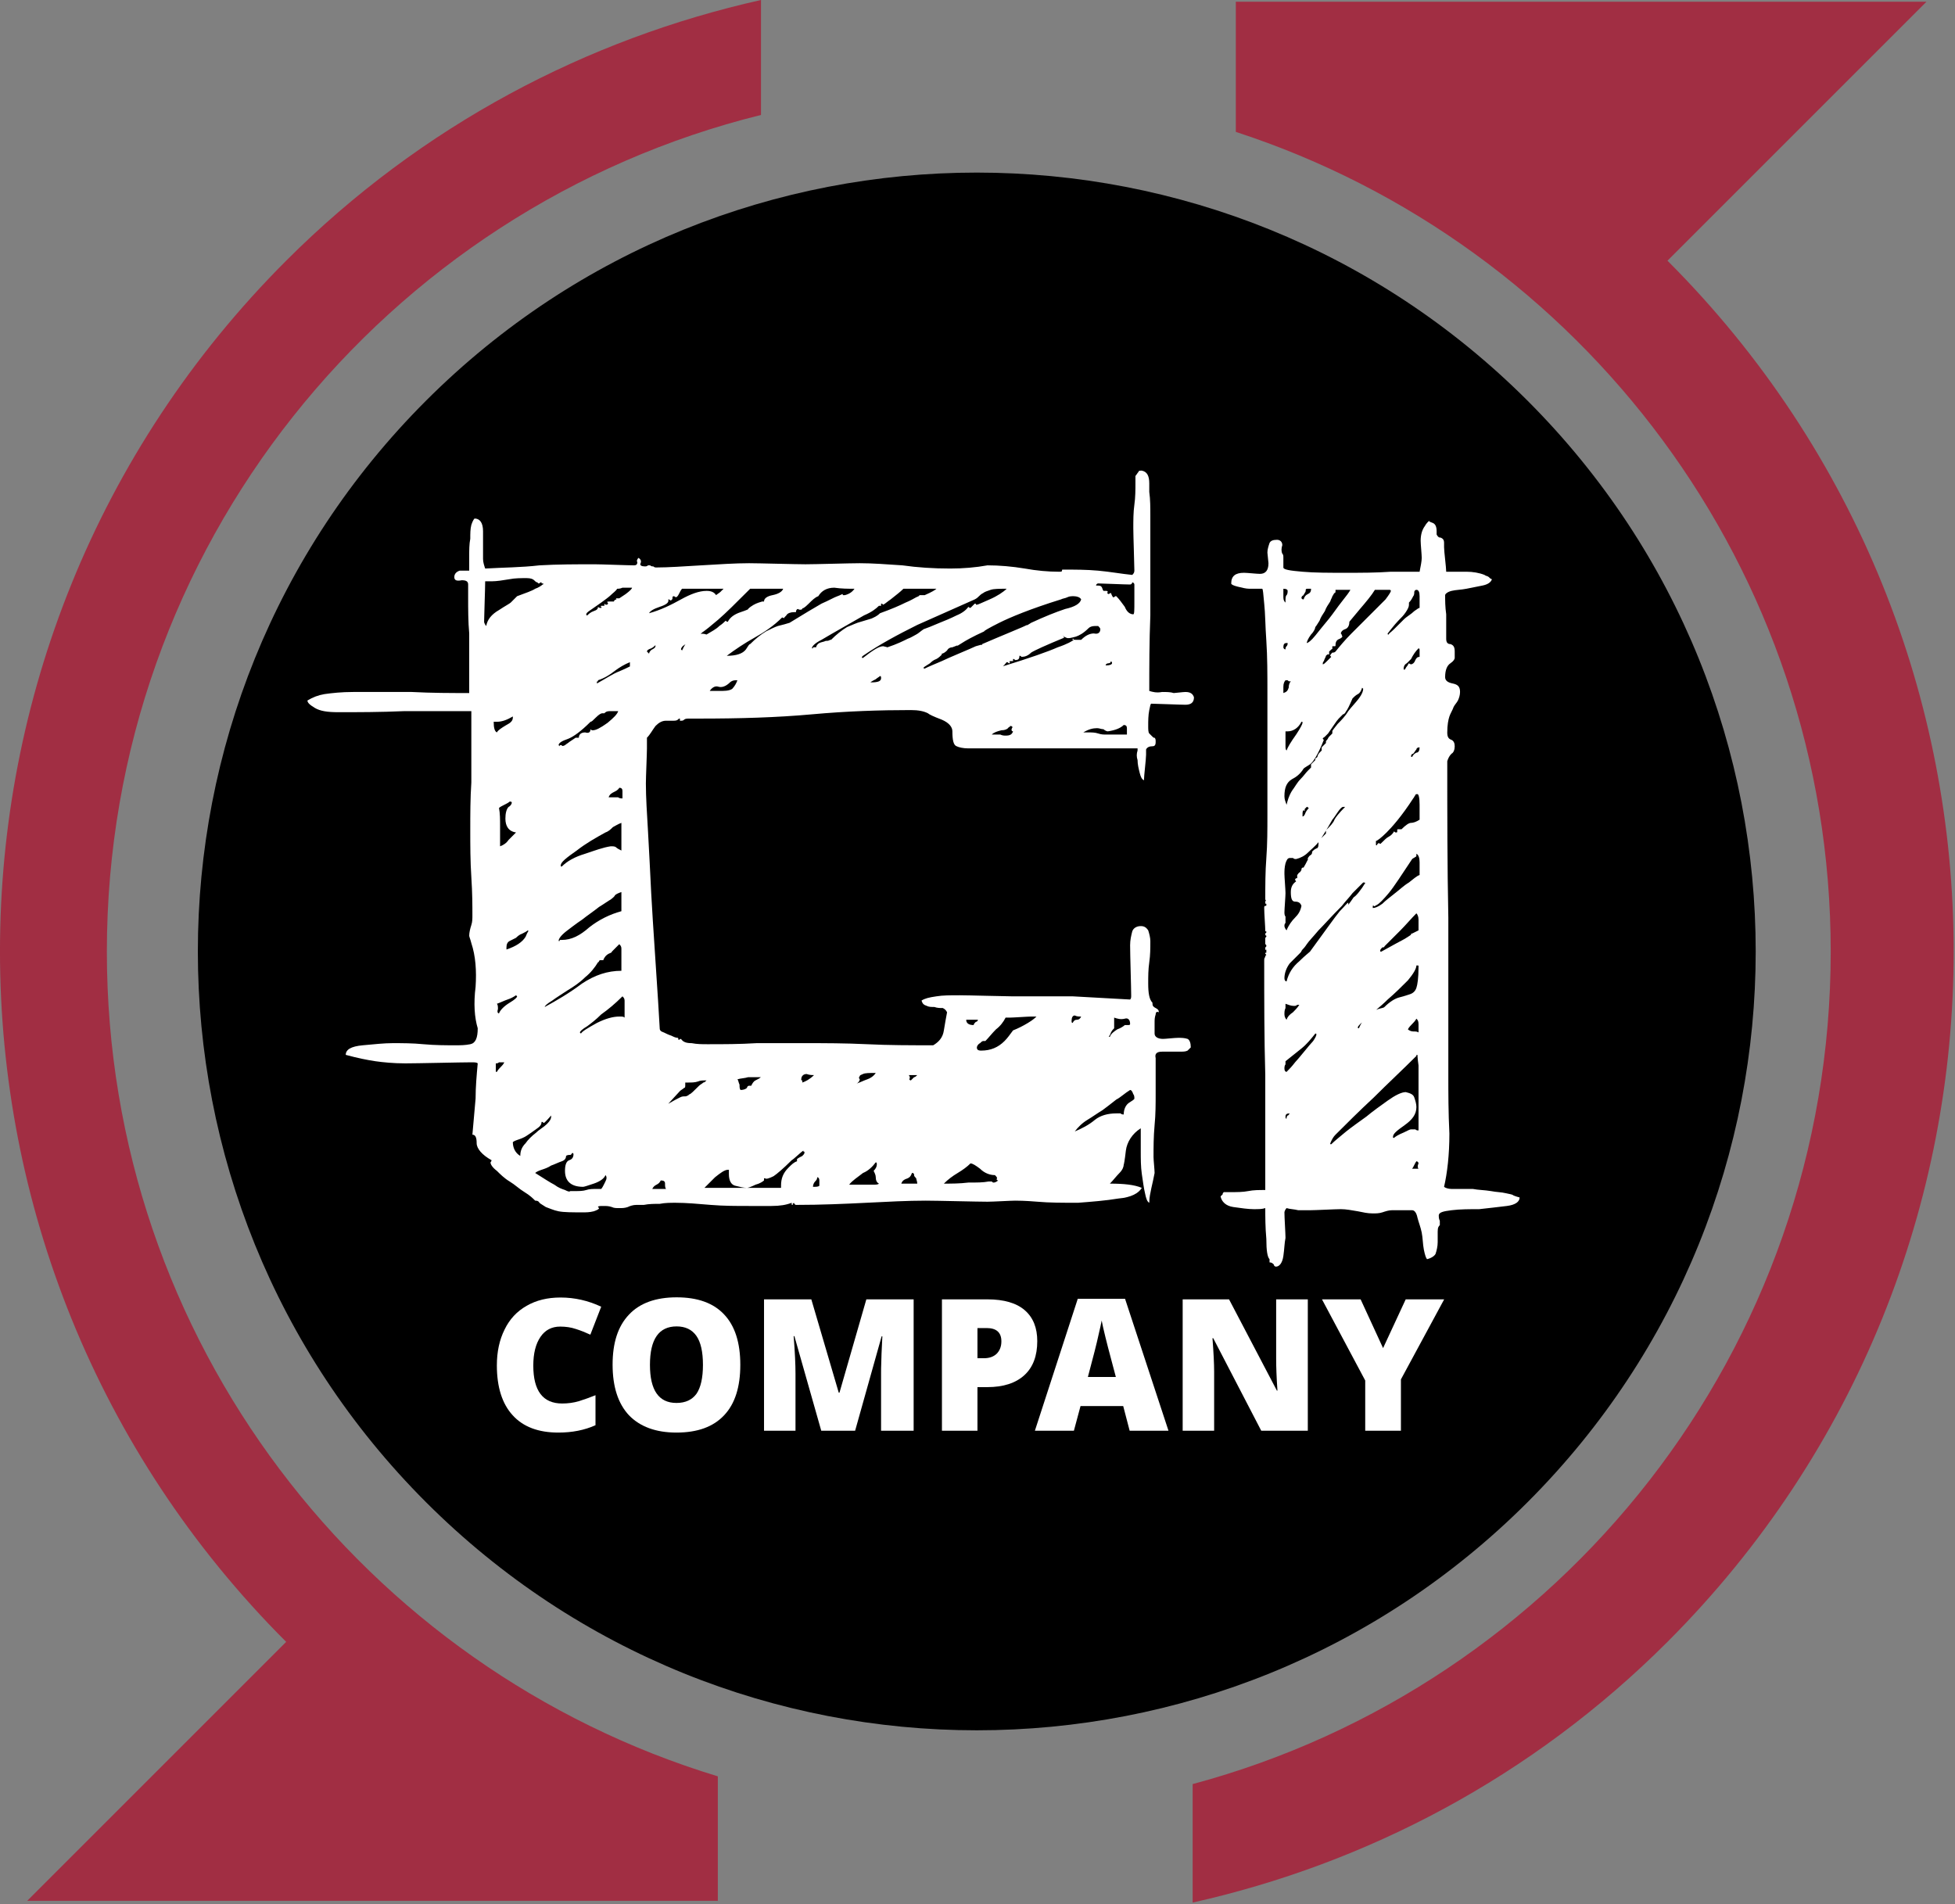
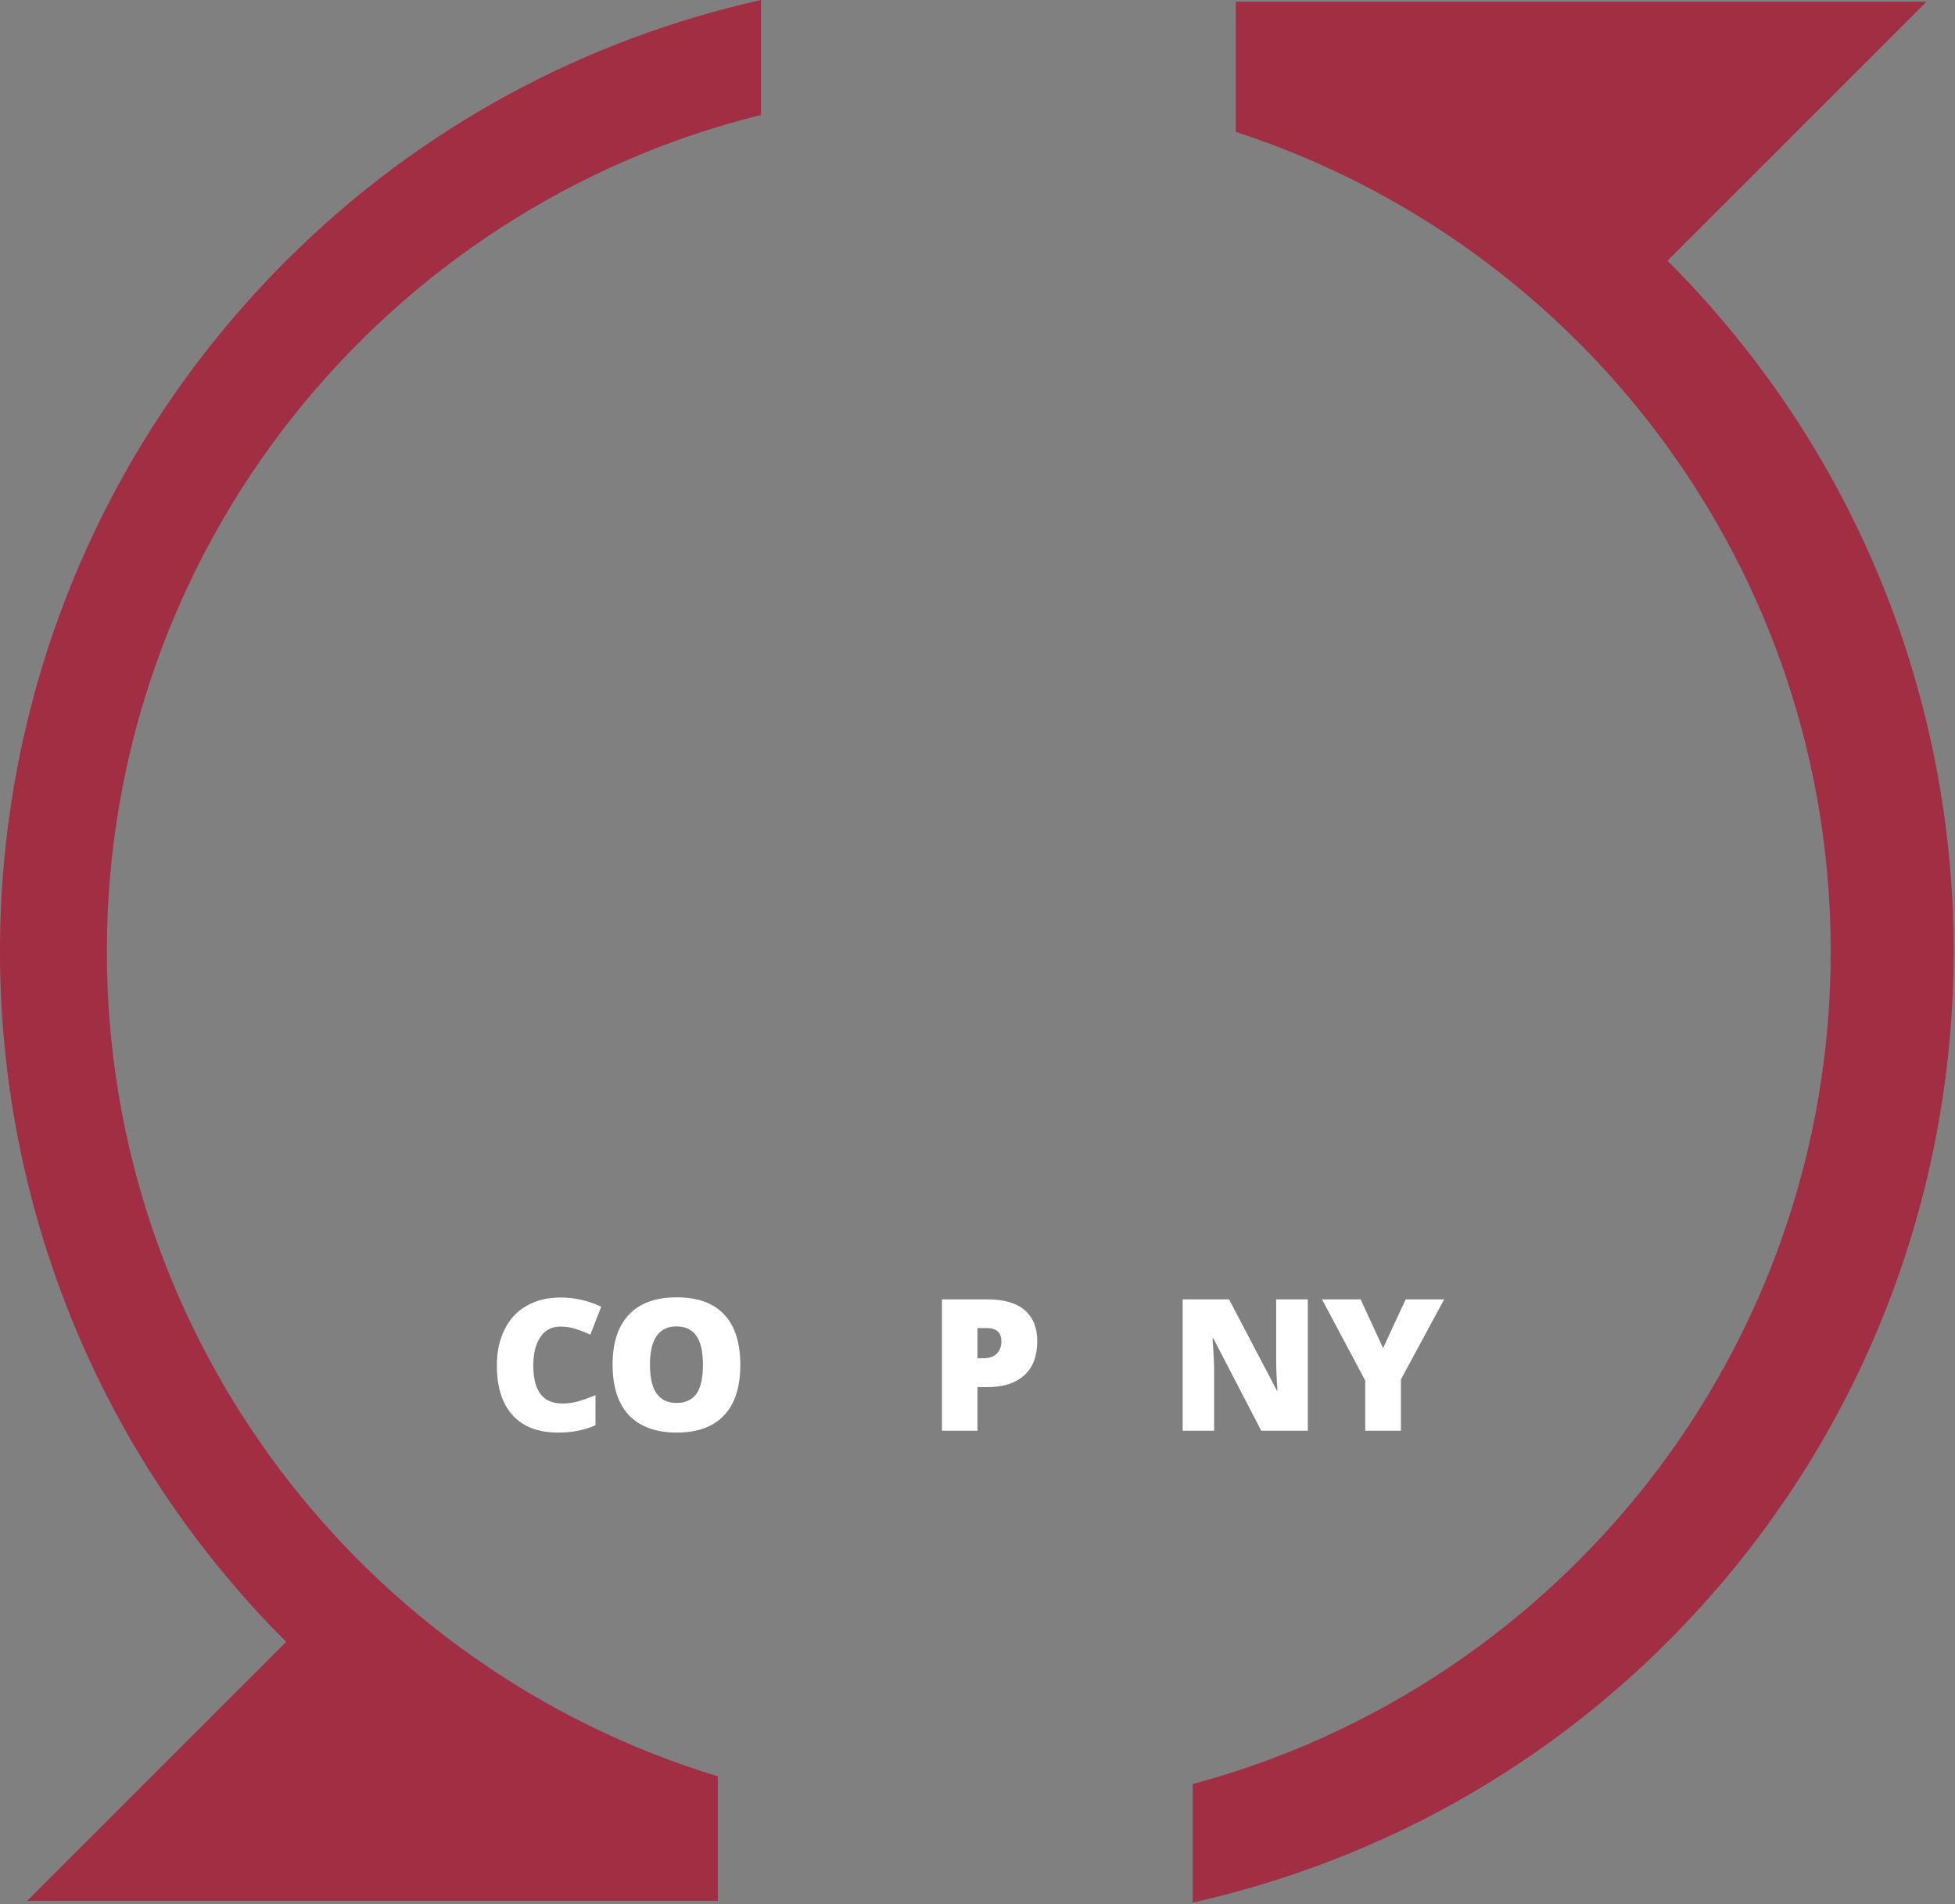
<svg xmlns="http://www.w3.org/2000/svg" width="100%" height="100%" viewBox="0 0 1353 1318" xml:space="preserve" style="fill-rule:evenodd;clip-rule:evenodd;stroke-linejoin:round;stroke-miterlimit:2;">
  <rect x="0" y="0" width="1353" height="1318" fill="#808080" stroke="none" />
  <g transform="matrix(1,0,0,1,-3092.12,-662.253)">
    <g transform="matrix(-1.805,-1.805,-1.805,1.805,4760.78,1381.89)">
-       <path d="M291.902,46.866C175.27,46.866 80.721,141.415 80.721,258.047C80.721,374.68 175.27,469.228 291.902,469.228C408.534,469.228 503.083,374.68 503.083,258.047C503.083,141.415 408.534,46.866 291.902,46.866" style="fill-rule:nonzero;" />
-     </g>
+       </g>
    <g transform="matrix(2.597,0,0,2.597,3004.32,648.359)">
      <path d="M363.14,40.503C455.164,70.459 521.673,156.943 521.673,258.961C521.673,365.183 449.57,454.564 351.637,480.831L351.637,512.409C397.88,502.056 442.052,479.05 478.172,442.93C579.86,341.242 579.86,176.516 478.172,74.828L547.191,5.809L363.14,5.809L363.14,40.503ZM236.605,35.986L236.605,5.349C190.362,15.701 146.19,38.708 110.07,74.828C8.382,176.516 8.382,341.242 110.07,442.93L41.051,511.949L225.102,511.949L225.102,478.767C130.865,450.132 62.285,362.556 62.285,258.961C62.285,151.196 136.498,60.764 236.605,35.986Z" style="fill:rgb(161,46,67);fill-rule:nonzero;" />
    </g>
    <g transform="matrix(2.403,0,0,2.403,3074.85,679.535)">
      <g transform="matrix(306.511,0,0,306.511,130.06,338.937)">
-         <path d="M0.672,-0.687C0.677,-0.686 0.679,-0.682 0.679,-0.675L0.679,-0.667C0.68,-0.66 0.68,-0.652 0.68,-0.645L0.68,-0.551C0.679,-0.526 0.679,-0.502 0.679,-0.48C0.682,-0.479 0.686,-0.478 0.691,-0.479C0.695,-0.479 0.699,-0.479 0.702,-0.478C0.703,-0.478 0.711,-0.479 0.713,-0.479C0.718,-0.479 0.72,-0.477 0.721,-0.474C0.721,-0.469 0.718,-0.467 0.713,-0.467C0.708,-0.467 0.685,-0.468 0.681,-0.468C0.68,-0.468 0.68,-0.466 0.679,-0.462C0.678,-0.457 0.678,-0.452 0.678,-0.447C0.678,-0.444 0.678,-0.441 0.679,-0.44C0.68,-0.439 0.681,-0.438 0.682,-0.437C0.683,-0.436 0.683,-0.436 0.684,-0.436C0.685,-0.435 0.685,-0.434 0.685,-0.432C0.685,-0.429 0.684,-0.428 0.682,-0.428C0.679,-0.428 0.677,-0.427 0.676,-0.425L0.676,-0.42C0.676,-0.416 0.674,-0.4 0.674,-0.396C0.672,-0.397 0.671,-0.399 0.67,-0.403C0.669,-0.407 0.668,-0.411 0.668,-0.415C0.667,-0.418 0.667,-0.421 0.668,-0.424C0.668,-0.427 0.668,-0.427 0.668,-0.426L0.509,-0.426C0.504,-0.426 0.5,-0.427 0.498,-0.428C0.495,-0.429 0.494,-0.434 0.494,-0.442C0.494,-0.446 0.491,-0.45 0.484,-0.453C0.476,-0.456 0.472,-0.458 0.471,-0.459C0.467,-0.461 0.462,-0.462 0.455,-0.462C0.426,-0.462 0.395,-0.461 0.362,-0.458C0.329,-0.455 0.294,-0.454 0.256,-0.454L0.247,-0.454C0.245,-0.454 0.243,-0.454 0.242,-0.453C0.241,-0.452 0.24,-0.452 0.239,-0.452L0.238,-0.452L0.238,-0.454C0.237,-0.454 0.237,-0.454 0.236,-0.453C0.235,-0.452 0.233,-0.452 0.232,-0.452L0.225,-0.452C0.221,-0.452 0.218,-0.45 0.215,-0.447C0.212,-0.443 0.21,-0.439 0.207,-0.436L0.207,-0.426C0.207,-0.421 0.206,-0.399 0.206,-0.393C0.206,-0.38 0.207,-0.365 0.208,-0.348C0.209,-0.33 0.21,-0.311 0.211,-0.29C0.212,-0.269 0.218,-0.184 0.219,-0.163C0.219,-0.161 0.22,-0.16 0.223,-0.159C0.225,-0.158 0.227,-0.157 0.23,-0.156C0.232,-0.155 0.234,-0.154 0.236,-0.154C0.237,-0.153 0.237,-0.153 0.236,-0.153L0.237,-0.152C0.238,-0.153 0.239,-0.153 0.239,-0.153C0.241,-0.15 0.244,-0.149 0.249,-0.149C0.254,-0.148 0.259,-0.148 0.264,-0.148C0.279,-0.148 0.294,-0.148 0.31,-0.149L0.357,-0.149C0.374,-0.149 0.393,-0.149 0.414,-0.148C0.434,-0.147 0.455,-0.147 0.476,-0.147C0.481,-0.15 0.485,-0.154 0.486,-0.161C0.487,-0.167 0.488,-0.173 0.489,-0.178C0.488,-0.18 0.487,-0.181 0.485,-0.182C0.482,-0.182 0.48,-0.182 0.477,-0.183C0.474,-0.183 0.472,-0.183 0.47,-0.184C0.467,-0.185 0.466,-0.186 0.465,-0.189C0.468,-0.191 0.472,-0.192 0.479,-0.193C0.485,-0.194 0.492,-0.194 0.501,-0.194C0.509,-0.194 0.543,-0.193 0.55,-0.193L0.607,-0.193C0.626,-0.192 0.644,-0.191 0.661,-0.19C0.662,-0.191 0.662,-0.192 0.662,-0.194C0.662,-0.201 0.661,-0.232 0.661,-0.241C0.661,-0.246 0.662,-0.25 0.663,-0.254C0.664,-0.257 0.667,-0.259 0.671,-0.259C0.674,-0.259 0.676,-0.258 0.678,-0.255C0.679,-0.252 0.68,-0.248 0.68,-0.245C0.68,-0.238 0.68,-0.232 0.679,-0.225C0.678,-0.218 0.678,-0.212 0.678,-0.205C0.678,-0.196 0.679,-0.19 0.682,-0.187L0.682,-0.186C0.682,-0.184 0.683,-0.183 0.685,-0.182C0.687,-0.181 0.688,-0.18 0.688,-0.178C0.686,-0.179 0.685,-0.178 0.685,-0.176C0.684,-0.173 0.684,-0.171 0.684,-0.168L0.684,-0.158C0.684,-0.155 0.687,-0.153 0.692,-0.153C0.694,-0.153 0.703,-0.154 0.706,-0.154C0.709,-0.154 0.712,-0.154 0.715,-0.153C0.717,-0.152 0.718,-0.149 0.718,-0.145C0.717,-0.144 0.716,-0.143 0.715,-0.142C0.713,-0.141 0.711,-0.141 0.707,-0.141L0.691,-0.141C0.686,-0.141 0.684,-0.139 0.685,-0.135L0.685,-0.102C0.685,-0.092 0.685,-0.082 0.684,-0.072C0.683,-0.061 0.683,-0.051 0.683,-0.042C0.683,-0.039 0.684,-0.03 0.684,-0.027C0.683,-0.022 0.682,-0.017 0.681,-0.013C0.68,-0.008 0.679,-0.004 0.679,0.001C0.677,0 0.676,-0.003 0.675,-0.008C0.674,-0.012 0.673,-0.019 0.672,-0.026C0.671,-0.033 0.671,-0.04 0.671,-0.048L0.671,-0.069C0.663,-0.064 0.658,-0.056 0.657,-0.048C0.656,-0.039 0.655,-0.034 0.655,-0.035C0.655,-0.033 0.654,-0.03 0.651,-0.027C0.648,-0.024 0.645,-0.02 0.642,-0.017C0.655,-0.017 0.665,-0.016 0.672,-0.013C0.669,-0.008 0.662,-0.004 0.65,-0.003C0.638,-0.001 0.625,0 0.612,0.001C0.598,0.001 0.585,0.001 0.574,-0C0.562,-0.001 0.555,-0.001 0.553,-0.001C0.549,-0.001 0.532,-0 0.527,-0C0.518,-0 0.479,-0.001 0.469,-0.001C0.452,-0.001 0.433,-0 0.413,0.001C0.393,0.002 0.371,0.003 0.347,0.003C0.346,0.003 0.345,0.001 0.345,0.001L0.344,0.002L0.344,0.003C0.343,0.003 0.343,0.003 0.343,0.002L0.343,0.001C0.338,0.003 0.332,0.004 0.324,0.004L0.303,0.004C0.291,0.004 0.279,0.004 0.267,0.003C0.255,0.002 0.244,0.001 0.234,0.001C0.229,0.001 0.224,0.001 0.219,0.002C0.214,0.002 0.209,0.002 0.204,0.003L0.197,0.003C0.194,0.003 0.191,0.004 0.189,0.005C0.186,0.006 0.184,0.006 0.181,0.006C0.178,0.006 0.176,0.006 0.174,0.005C0.171,0.004 0.169,0.004 0.166,0.004C0.163,0.004 0.161,0.004 0.161,0.005L0.162,0.006C0.162,0.007 0.16,0.008 0.157,0.009C0.153,0.01 0.15,0.01 0.147,0.01C0.137,0.01 0.129,0.01 0.124,0.009C0.119,0.008 0.115,0.006 0.112,0.005C0.109,0.003 0.107,0.002 0.106,0.001C0.105,-0.001 0.103,-0.001 0.102,-0.001C0.1,-0.003 0.097,-0.006 0.092,-0.009C0.087,-0.012 0.083,-0.016 0.078,-0.019C0.073,-0.022 0.069,-0.026 0.066,-0.029C0.062,-0.032 0.06,-0.035 0.06,-0.037C0.061,-0.038 0.061,-0.039 0.061,-0.039C0.052,-0.044 0.047,-0.05 0.047,-0.055C0.047,-0.06 0.046,-0.063 0.043,-0.063C0.044,-0.074 0.045,-0.086 0.046,-0.097C0.046,-0.108 0.047,-0.119 0.048,-0.13C0.047,-0.131 0.045,-0.131 0.042,-0.131C0.033,-0.131 -0.009,-0.13 -0.02,-0.13C-0.031,-0.13 -0.041,-0.131 -0.048,-0.132C-0.055,-0.133 -0.065,-0.135 -0.076,-0.138C-0.076,-0.143 -0.071,-0.146 -0.06,-0.147C-0.049,-0.148 -0.04,-0.149 -0.032,-0.149C-0.023,-0.149 -0.013,-0.149 -0.003,-0.148C0.008,-0.147 0.018,-0.147 0.027,-0.147C0.032,-0.147 0.036,-0.147 0.041,-0.148C0.046,-0.149 0.048,-0.154 0.048,-0.163C0.045,-0.173 0.044,-0.186 0.046,-0.202C0.047,-0.217 0.046,-0.231 0.042,-0.243C0.041,-0.247 0.04,-0.249 0.04,-0.25C0.04,-0.253 0.041,-0.257 0.042,-0.26C0.043,-0.263 0.043,-0.266 0.043,-0.269C0.043,-0.278 0.043,-0.29 0.042,-0.305C0.041,-0.32 0.041,-0.335 0.041,-0.349C0.041,-0.364 0.041,-0.379 0.042,-0.394L0.042,-0.461L-0.021,-0.461C-0.044,-0.46 -0.064,-0.46 -0.083,-0.46C-0.093,-0.46 -0.1,-0.461 -0.105,-0.464C-0.11,-0.467 -0.112,-0.469 -0.112,-0.471C-0.107,-0.474 -0.102,-0.476 -0.096,-0.477C-0.089,-0.478 -0.08,-0.479 -0.069,-0.479L-0.014,-0.479C0.005,-0.478 0.023,-0.478 0.04,-0.478L0.04,-0.534C0.039,-0.545 0.039,-0.557 0.039,-0.568L0.039,-0.58C0.039,-0.583 0.037,-0.584 0.033,-0.584C0.028,-0.583 0.026,-0.584 0.026,-0.587C0.026,-0.59 0.028,-0.592 0.031,-0.593L0.04,-0.593L0.04,-0.607C0.04,-0.612 0.04,-0.618 0.041,-0.623C0.041,-0.628 0.041,-0.632 0.042,-0.636C0.043,-0.639 0.044,-0.641 0.045,-0.642C0.05,-0.642 0.053,-0.638 0.053,-0.63L0.053,-0.604C0.053,-0.601 0.054,-0.598 0.055,-0.595C0.072,-0.596 0.089,-0.596 0.106,-0.598C0.123,-0.599 0.141,-0.599 0.158,-0.599C0.164,-0.599 0.189,-0.598 0.195,-0.598C0.197,-0.598 0.198,-0.599 0.198,-0.601C0.197,-0.602 0.198,-0.604 0.199,-0.605C0.201,-0.604 0.202,-0.602 0.201,-0.6C0.2,-0.598 0.202,-0.597 0.205,-0.597C0.206,-0.597 0.207,-0.597 0.208,-0.598L0.21,-0.598C0.211,-0.597 0.212,-0.597 0.213,-0.597C0.214,-0.596 0.215,-0.596 0.216,-0.596C0.227,-0.596 0.241,-0.597 0.258,-0.598C0.275,-0.599 0.29,-0.6 0.303,-0.6C0.312,-0.6 0.347,-0.599 0.356,-0.599C0.365,-0.599 0.398,-0.6 0.407,-0.6C0.419,-0.6 0.432,-0.599 0.447,-0.598C0.461,-0.596 0.476,-0.595 0.492,-0.595C0.504,-0.595 0.516,-0.596 0.527,-0.598C0.538,-0.598 0.55,-0.597 0.562,-0.595C0.573,-0.593 0.584,-0.592 0.594,-0.592C0.596,-0.592 0.597,-0.592 0.597,-0.593C0.597,-0.594 0.597,-0.594 0.598,-0.594C0.609,-0.594 0.62,-0.594 0.631,-0.593C0.642,-0.592 0.653,-0.59 0.663,-0.589C0.664,-0.59 0.665,-0.591 0.665,-0.593C0.665,-0.598 0.664,-0.626 0.664,-0.633C0.664,-0.64 0.664,-0.648 0.665,-0.655C0.666,-0.662 0.666,-0.669 0.666,-0.676L0.666,-0.682C0.667,-0.683 0.668,-0.685 0.669,-0.686C0.669,-0.687 0.67,-0.687 0.672,-0.687ZM0.104,-0.582C0.103,-0.582 0.102,-0.583 0.101,-0.584C0.1,-0.585 0.098,-0.586 0.094,-0.586C0.089,-0.586 0.083,-0.586 0.078,-0.585C0.072,-0.584 0.066,-0.583 0.061,-0.583L0.055,-0.583C0.055,-0.576 0.054,-0.55 0.054,-0.545C0.054,-0.544 0.055,-0.542 0.056,-0.541C0.057,-0.547 0.061,-0.552 0.068,-0.556C0.074,-0.56 0.078,-0.562 0.079,-0.563L0.085,-0.569C0.093,-0.572 0.099,-0.574 0.102,-0.576C0.105,-0.577 0.108,-0.579 0.109,-0.58C0.11,-0.58 0.11,-0.581 0.109,-0.581L0.108,-0.581L0.108,-0.582L0.107,-0.582C0.106,-0.581 0.106,-0.581 0.105,-0.581L0.104,-0.582ZM0.661,-0.58C0.656,-0.58 0.634,-0.581 0.631,-0.581C0.63,-0.581 0.629,-0.58 0.629,-0.579C0.632,-0.579 0.633,-0.579 0.634,-0.578C0.635,-0.577 0.635,-0.575 0.636,-0.574L0.638,-0.574C0.639,-0.574 0.64,-0.574 0.64,-0.573C0.639,-0.572 0.64,-0.571 0.641,-0.571C0.642,-0.572 0.643,-0.572 0.643,-0.572C0.644,-0.569 0.645,-0.568 0.645,-0.568C0.646,-0.568 0.646,-0.568 0.647,-0.569L0.648,-0.569C0.651,-0.566 0.653,-0.563 0.656,-0.559C0.658,-0.554 0.661,-0.552 0.664,-0.552C0.665,-0.552 0.665,-0.556 0.665,-0.564L0.665,-0.58C0.665,-0.581 0.664,-0.582 0.663,-0.582C0.663,-0.581 0.662,-0.58 0.661,-0.58ZM0.179,-0.576C0.178,-0.574 0.175,-0.572 0.173,-0.57C0.17,-0.567 0.157,-0.558 0.154,-0.556C0.151,-0.554 0.15,-0.553 0.15,-0.552C0.15,-0.551 0.15,-0.551 0.151,-0.551C0.152,-0.552 0.154,-0.554 0.157,-0.555C0.16,-0.556 0.161,-0.557 0.161,-0.559C0.162,-0.558 0.163,-0.558 0.163,-0.558C0.164,-0.558 0.165,-0.558 0.164,-0.559C0.163,-0.56 0.164,-0.56 0.165,-0.56L0.167,-0.56L0.167,-0.562C0.168,-0.561 0.168,-0.561 0.169,-0.561C0.17,-0.561 0.171,-0.562 0.17,-0.563C0.169,-0.564 0.17,-0.564 0.173,-0.564L0.176,-0.564C0.176,-0.565 0.177,-0.566 0.179,-0.566C0.178,-0.566 0.178,-0.566 0.178,-0.567L0.181,-0.567L0.187,-0.571C0.191,-0.574 0.193,-0.576 0.193,-0.577L0.184,-0.577C0.182,-0.576 0.18,-0.576 0.179,-0.576ZM0.24,-0.576C0.239,-0.575 0.238,-0.573 0.237,-0.571C0.236,-0.569 0.235,-0.568 0.234,-0.568C0.233,-0.569 0.232,-0.569 0.232,-0.569C0.231,-0.569 0.231,-0.568 0.231,-0.567C0.231,-0.566 0.23,-0.565 0.229,-0.565C0.228,-0.566 0.228,-0.566 0.227,-0.566C0.228,-0.563 0.225,-0.561 0.219,-0.559C0.213,-0.557 0.21,-0.555 0.209,-0.553C0.22,-0.556 0.23,-0.561 0.239,-0.566C0.248,-0.571 0.256,-0.574 0.263,-0.574C0.267,-0.574 0.27,-0.573 0.272,-0.57C0.273,-0.571 0.275,-0.572 0.276,-0.573C0.277,-0.574 0.278,-0.575 0.279,-0.576L0.24,-0.576ZM0.304,-0.576C0.291,-0.563 0.281,-0.553 0.274,-0.547C0.267,-0.541 0.262,-0.537 0.259,-0.535C0.256,-0.532 0.253,-0.531 0.252,-0.53C0.251,-0.529 0.249,-0.528 0.246,-0.526C0.245,-0.525 0.243,-0.524 0.242,-0.523C0.24,-0.522 0.239,-0.52 0.239,-0.519L0.24,-0.518C0.244,-0.527 0.249,-0.532 0.255,-0.533C0.258,-0.534 0.26,-0.534 0.263,-0.533C0.268,-0.536 0.272,-0.538 0.275,-0.541C0.278,-0.543 0.28,-0.545 0.281,-0.546C0.282,-0.545 0.282,-0.545 0.283,-0.545C0.285,-0.549 0.289,-0.552 0.295,-0.554C0.301,-0.556 0.303,-0.557 0.302,-0.557C0.305,-0.56 0.309,-0.562 0.312,-0.563C0.315,-0.564 0.316,-0.564 0.314,-0.564L0.317,-0.564C0.317,-0.567 0.32,-0.569 0.325,-0.57C0.33,-0.571 0.334,-0.573 0.335,-0.576L0.304,-0.576ZM0.368,-0.569C0.365,-0.568 0.362,-0.565 0.359,-0.562C0.355,-0.558 0.353,-0.557 0.353,-0.558L0.353,-0.557C0.352,-0.556 0.35,-0.556 0.349,-0.557C0.348,-0.557 0.347,-0.556 0.347,-0.554L0.345,-0.554C0.342,-0.554 0.339,-0.553 0.338,-0.551C0.336,-0.549 0.335,-0.548 0.336,-0.548C0.335,-0.549 0.334,-0.549 0.334,-0.549C0.326,-0.541 0.317,-0.535 0.308,-0.53C0.299,-0.525 0.29,-0.519 0.282,-0.513C0.291,-0.513 0.297,-0.515 0.3,-0.519C0.302,-0.522 0.303,-0.524 0.304,-0.524C0.309,-0.529 0.314,-0.533 0.319,-0.536C0.323,-0.538 0.327,-0.54 0.33,-0.541C0.334,-0.542 0.338,-0.543 0.341,-0.544C0.354,-0.552 0.364,-0.558 0.371,-0.562C0.378,-0.565 0.383,-0.568 0.386,-0.569C0.389,-0.57 0.39,-0.571 0.391,-0.571L0.391,-0.57L0.393,-0.57C0.397,-0.571 0.4,-0.573 0.402,-0.576C0.396,-0.576 0.39,-0.576 0.383,-0.577C0.376,-0.577 0.371,-0.574 0.368,-0.569ZM0.448,-0.576C0.445,-0.573 0.441,-0.57 0.436,-0.566C0.433,-0.564 0.431,-0.562 0.429,-0.561C0.428,-0.562 0.428,-0.562 0.427,-0.562L0.427,-0.56L0.425,-0.56C0.422,-0.557 0.418,-0.554 0.411,-0.551C0.404,-0.547 0.397,-0.543 0.39,-0.539C0.383,-0.535 0.376,-0.531 0.371,-0.528C0.365,-0.525 0.362,-0.522 0.362,-0.52L0.363,-0.52C0.363,-0.521 0.363,-0.521 0.364,-0.521L0.366,-0.521C0.366,-0.522 0.367,-0.524 0.369,-0.525C0.371,-0.526 0.373,-0.526 0.375,-0.527C0.376,-0.527 0.378,-0.527 0.379,-0.528C0.38,-0.528 0.379,-0.528 0.377,-0.528L0.38,-0.528C0.385,-0.533 0.39,-0.537 0.395,-0.54C0.4,-0.542 0.404,-0.544 0.408,-0.545C0.411,-0.546 0.415,-0.547 0.418,-0.548C0.42,-0.549 0.423,-0.55 0.426,-0.553C0.437,-0.557 0.444,-0.56 0.45,-0.563C0.455,-0.565 0.458,-0.567 0.46,-0.568C0.462,-0.569 0.463,-0.569 0.463,-0.57L0.468,-0.57C0.475,-0.573 0.478,-0.575 0.479,-0.576L0.448,-0.576ZM0.515,-0.566C0.497,-0.558 0.479,-0.55 0.461,-0.542C0.443,-0.533 0.426,-0.524 0.41,-0.513L0.409,-0.512C0.409,-0.511 0.409,-0.511 0.41,-0.511C0.419,-0.518 0.425,-0.522 0.429,-0.522C0.433,-0.521 0.434,-0.521 0.431,-0.521L0.433,-0.521C0.442,-0.524 0.448,-0.527 0.452,-0.529C0.455,-0.53 0.458,-0.532 0.46,-0.533C0.462,-0.534 0.464,-0.536 0.467,-0.538C0.47,-0.539 0.475,-0.541 0.482,-0.544C0.487,-0.546 0.492,-0.548 0.498,-0.551C0.503,-0.553 0.507,-0.556 0.509,-0.559C0.51,-0.558 0.511,-0.558 0.511,-0.558C0.511,-0.558 0.512,-0.559 0.515,-0.562L0.516,-0.562C0.516,-0.561 0.516,-0.561 0.517,-0.561C0.518,-0.561 0.522,-0.563 0.529,-0.566C0.536,-0.569 0.542,-0.573 0.545,-0.576C0.538,-0.576 0.533,-0.576 0.53,-0.575C0.527,-0.574 0.524,-0.573 0.523,-0.572C0.521,-0.571 0.52,-0.57 0.519,-0.569C0.518,-0.568 0.517,-0.567 0.515,-0.566ZM0.596,-0.566C0.567,-0.557 0.548,-0.549 0.538,-0.544C0.528,-0.539 0.523,-0.536 0.524,-0.536C0.513,-0.531 0.506,-0.527 0.503,-0.525C0.5,-0.523 0.498,-0.522 0.498,-0.522L0.499,-0.523C0.499,-0.523 0.497,-0.522 0.494,-0.521C0.492,-0.521 0.49,-0.52 0.489,-0.518C0.487,-0.516 0.485,-0.515 0.484,-0.515L0.484,-0.514C0.483,-0.513 0.481,-0.511 0.479,-0.51C0.476,-0.509 0.474,-0.507 0.473,-0.506C0.47,-0.504 0.468,-0.503 0.467,-0.502C0.467,-0.501 0.467,-0.501 0.468,-0.501C0.472,-0.503 0.477,-0.505 0.484,-0.508C0.49,-0.511 0.512,-0.52 0.516,-0.522C0.52,-0.523 0.522,-0.524 0.522,-0.523L0.522,-0.524C0.538,-0.531 0.563,-0.541 0.564,-0.542C0.565,-0.542 0.565,-0.542 0.564,-0.542C0.563,-0.541 0.565,-0.542 0.568,-0.544C0.581,-0.55 0.591,-0.554 0.6,-0.557C0.609,-0.559 0.614,-0.562 0.615,-0.566C0.614,-0.568 0.611,-0.569 0.608,-0.569C0.606,-0.569 0.604,-0.569 0.602,-0.568C0.6,-0.567 0.598,-0.567 0.596,-0.566ZM0.622,-0.539C0.617,-0.534 0.613,-0.532 0.61,-0.531C0.606,-0.53 0.603,-0.529 0.601,-0.53C0.599,-0.531 0.598,-0.531 0.598,-0.532C0.597,-0.533 0.598,-0.532 0.599,-0.53C0.582,-0.523 0.571,-0.518 0.568,-0.516C0.565,-0.513 0.562,-0.512 0.559,-0.512C0.558,-0.513 0.558,-0.513 0.557,-0.513C0.557,-0.51 0.556,-0.509 0.553,-0.509C0.552,-0.51 0.552,-0.51 0.551,-0.51L0.551,-0.508L0.549,-0.508C0.548,-0.508 0.547,-0.508 0.548,-0.507C0.548,-0.506 0.548,-0.506 0.547,-0.506C0.546,-0.507 0.546,-0.507 0.545,-0.507C0.544,-0.506 0.542,-0.503 0.541,-0.503C0.567,-0.511 0.584,-0.517 0.593,-0.521C0.602,-0.524 0.607,-0.527 0.608,-0.528C0.608,-0.529 0.608,-0.529 0.607,-0.529C0.606,-0.528 0.608,-0.528 0.613,-0.528L0.615,-0.528C0.619,-0.532 0.623,-0.534 0.627,-0.534C0.631,-0.533 0.633,-0.535 0.633,-0.538C0.633,-0.539 0.632,-0.54 0.631,-0.541L0.628,-0.541C0.625,-0.541 0.623,-0.54 0.622,-0.539ZM0.209,-0.515C0.209,-0.516 0.21,-0.518 0.212,-0.519C0.214,-0.52 0.215,-0.521 0.215,-0.522L0.215,-0.523C0.214,-0.522 0.213,-0.521 0.211,-0.52C0.208,-0.519 0.207,-0.518 0.207,-0.517C0.207,-0.517 0.208,-0.516 0.209,-0.515ZM0.638,-0.504L0.639,-0.504C0.642,-0.504 0.644,-0.505 0.644,-0.506C0.644,-0.507 0.644,-0.507 0.643,-0.508C0.643,-0.507 0.642,-0.506 0.641,-0.506C0.639,-0.506 0.638,-0.505 0.638,-0.504ZM0.161,-0.49L0.161,-0.489C0.16,-0.489 0.16,-0.489 0.16,-0.488L0.16,-0.487C0.169,-0.492 0.175,-0.496 0.18,-0.498C0.185,-0.5 0.191,-0.503 0.191,-0.503L0.191,-0.507C0.186,-0.505 0.181,-0.502 0.177,-0.499C0.172,-0.495 0.167,-0.492 0.161,-0.49ZM0.417,-0.488C0.424,-0.488 0.427,-0.489 0.427,-0.492C0.427,-0.493 0.427,-0.494 0.426,-0.494C0.425,-0.493 0.423,-0.492 0.422,-0.491C0.42,-0.49 0.418,-0.489 0.417,-0.488ZM0.285,-0.488C0.281,-0.484 0.277,-0.483 0.274,-0.484C0.271,-0.485 0.268,-0.483 0.266,-0.48L0.278,-0.48C0.283,-0.48 0.287,-0.481 0.288,-0.483C0.289,-0.484 0.291,-0.487 0.292,-0.49L0.29,-0.49C0.288,-0.49 0.286,-0.489 0.285,-0.488ZM0.167,-0.459L0.165,-0.459C0.164,-0.459 0.162,-0.458 0.159,-0.455C0.156,-0.452 0.155,-0.451 0.154,-0.451C0.145,-0.442 0.138,-0.437 0.133,-0.435C0.127,-0.433 0.124,-0.431 0.124,-0.429L0.125,-0.428C0.125,-0.429 0.125,-0.429 0.126,-0.429L0.127,-0.429C0.127,-0.428 0.128,-0.428 0.13,-0.429C0.131,-0.43 0.133,-0.431 0.134,-0.432L0.14,-0.436L0.143,-0.436C0.143,-0.439 0.145,-0.441 0.149,-0.441C0.152,-0.44 0.154,-0.441 0.154,-0.444C0.155,-0.443 0.155,-0.443 0.156,-0.443C0.159,-0.443 0.163,-0.445 0.17,-0.45C0.176,-0.455 0.179,-0.458 0.18,-0.461L0.172,-0.461C0.169,-0.461 0.168,-0.46 0.167,-0.459ZM0.063,-0.451C0.063,-0.445 0.064,-0.442 0.066,-0.441C0.067,-0.443 0.07,-0.445 0.075,-0.448C0.079,-0.45 0.081,-0.452 0.081,-0.455L0.081,-0.456C0.076,-0.453 0.071,-0.451 0.066,-0.451L0.063,-0.451ZM0.64,-0.442C0.639,-0.442 0.637,-0.443 0.636,-0.444C0.634,-0.444 0.632,-0.445 0.63,-0.445C0.626,-0.445 0.622,-0.444 0.617,-0.441L0.622,-0.441C0.625,-0.441 0.628,-0.441 0.631,-0.44C0.634,-0.439 0.636,-0.439 0.638,-0.439L0.658,-0.439L0.658,-0.445C0.658,-0.447 0.657,-0.448 0.655,-0.448C0.652,-0.445 0.647,-0.443 0.64,-0.442ZM0.547,-0.446C0.546,-0.444 0.543,-0.443 0.54,-0.443C0.536,-0.442 0.533,-0.441 0.531,-0.439L0.539,-0.439C0.541,-0.438 0.543,-0.438 0.544,-0.438C0.548,-0.438 0.55,-0.439 0.551,-0.442C0.55,-0.442 0.549,-0.443 0.55,-0.445C0.551,-0.446 0.55,-0.447 0.549,-0.447L0.548,-0.447C0.548,-0.446 0.548,-0.446 0.547,-0.446ZM0.171,-0.38L0.18,-0.38C0.181,-0.379 0.183,-0.379 0.184,-0.379L0.184,-0.386C0.184,-0.388 0.183,-0.389 0.181,-0.389C0.18,-0.387 0.178,-0.386 0.176,-0.385C0.174,-0.384 0.172,-0.383 0.171,-0.38ZM0.068,-0.37C0.069,-0.365 0.069,-0.359 0.069,-0.353L0.069,-0.334C0.072,-0.335 0.075,-0.337 0.077,-0.34C0.079,-0.342 0.081,-0.344 0.084,-0.347C0.077,-0.348 0.074,-0.353 0.074,-0.36C0.074,-0.365 0.075,-0.369 0.077,-0.371C0.079,-0.372 0.08,-0.374 0.08,-0.375C0.08,-0.376 0.079,-0.376 0.078,-0.376C0.077,-0.375 0.075,-0.374 0.073,-0.373C0.071,-0.372 0.069,-0.371 0.068,-0.37ZM0.168,-0.347C0.159,-0.342 0.15,-0.337 0.141,-0.33C0.131,-0.323 0.126,-0.319 0.126,-0.316C0.126,-0.315 0.126,-0.315 0.127,-0.315C0.132,-0.32 0.139,-0.324 0.149,-0.327C0.158,-0.33 0.166,-0.333 0.173,-0.334C0.175,-0.334 0.177,-0.334 0.178,-0.333C0.179,-0.332 0.181,-0.331 0.183,-0.33L0.183,-0.356C0.18,-0.355 0.177,-0.353 0.175,-0.352C0.173,-0.35 0.171,-0.348 0.168,-0.347ZM0.173,-0.284C0.171,-0.283 0.167,-0.28 0.162,-0.277C0.157,-0.273 0.151,-0.269 0.146,-0.265C0.14,-0.261 0.135,-0.257 0.131,-0.254C0.126,-0.25 0.124,-0.247 0.124,-0.245L0.125,-0.245C0.125,-0.246 0.125,-0.246 0.126,-0.246L0.127,-0.246C0.136,-0.246 0.144,-0.25 0.153,-0.258C0.162,-0.265 0.172,-0.27 0.183,-0.273L0.183,-0.291C0.18,-0.29 0.178,-0.289 0.177,-0.288C0.176,-0.286 0.174,-0.285 0.173,-0.284ZM0.084,-0.248C0.082,-0.247 0.08,-0.246 0.078,-0.245C0.076,-0.244 0.075,-0.242 0.075,-0.239L0.075,-0.237C0.084,-0.24 0.09,-0.244 0.093,-0.249C0.095,-0.254 0.096,-0.255 0.096,-0.254L0.095,-0.255C0.094,-0.254 0.092,-0.253 0.09,-0.252C0.087,-0.251 0.085,-0.249 0.084,-0.248ZM0.174,-0.235C0.174,-0.234 0.173,-0.234 0.171,-0.233C0.169,-0.232 0.167,-0.23 0.166,-0.227L0.163,-0.227C0.162,-0.227 0.162,-0.225 0.161,-0.225C0.158,-0.22 0.154,-0.215 0.149,-0.211C0.144,-0.206 0.138,-0.202 0.133,-0.199C0.127,-0.195 0.122,-0.192 0.118,-0.189C0.113,-0.186 0.111,-0.184 0.111,-0.183C0.122,-0.189 0.134,-0.196 0.146,-0.205C0.158,-0.213 0.17,-0.217 0.183,-0.217L0.183,-0.238C0.183,-0.24 0.182,-0.241 0.181,-0.242C0.18,-0.241 0.175,-0.236 0.174,-0.235ZM0.066,-0.186C0.067,-0.185 0.067,-0.183 0.067,-0.181C0.066,-0.178 0.067,-0.177 0.068,-0.177C0.069,-0.18 0.073,-0.184 0.078,-0.187C0.083,-0.19 0.085,-0.192 0.085,-0.193L0.084,-0.194C0.081,-0.192 0.079,-0.191 0.076,-0.19C0.073,-0.189 0.069,-0.187 0.066,-0.186ZM0.164,-0.176C0.159,-0.171 0.155,-0.168 0.151,-0.165C0.146,-0.162 0.144,-0.16 0.144,-0.159L0.145,-0.158C0.146,-0.16 0.151,-0.163 0.16,-0.168C0.168,-0.172 0.175,-0.174 0.181,-0.174C0.184,-0.174 0.185,-0.174 0.186,-0.173L0.186,-0.189C0.186,-0.191 0.185,-0.192 0.184,-0.193C0.177,-0.186 0.171,-0.181 0.164,-0.176ZM0.544,-0.173C0.542,-0.169 0.539,-0.165 0.535,-0.162C0.531,-0.158 0.528,-0.154 0.525,-0.151L0.523,-0.151C0.522,-0.151 0.521,-0.15 0.52,-0.149C0.518,-0.148 0.517,-0.146 0.517,-0.145C0.517,-0.143 0.518,-0.142 0.521,-0.142C0.53,-0.142 0.537,-0.145 0.543,-0.151C0.546,-0.154 0.548,-0.157 0.551,-0.161C0.556,-0.163 0.56,-0.165 0.565,-0.168C0.57,-0.171 0.572,-0.173 0.573,-0.174L0.568,-0.174C0.565,-0.174 0.551,-0.173 0.548,-0.173L0.544,-0.173ZM0.607,-0.168C0.608,-0.17 0.609,-0.171 0.611,-0.171C0.613,-0.171 0.614,-0.172 0.615,-0.174C0.613,-0.174 0.611,-0.174 0.609,-0.175C0.607,-0.175 0.606,-0.173 0.606,-0.17C0.606,-0.169 0.606,-0.168 0.607,-0.168ZM0.646,-0.163C0.645,-0.162 0.644,-0.161 0.643,-0.159C0.642,-0.156 0.641,-0.155 0.641,-0.156C0.641,-0.155 0.641,-0.155 0.642,-0.155C0.643,-0.158 0.646,-0.16 0.649,-0.162C0.652,-0.163 0.655,-0.165 0.656,-0.166L0.659,-0.166C0.66,-0.166 0.661,-0.166 0.661,-0.167C0.661,-0.171 0.659,-0.173 0.656,-0.172C0.652,-0.171 0.649,-0.172 0.646,-0.173L0.646,-0.163ZM0.514,-0.166C0.514,-0.167 0.515,-0.168 0.516,-0.169C0.517,-0.169 0.518,-0.17 0.518,-0.171L0.507,-0.171C0.507,-0.168 0.509,-0.166 0.514,-0.166ZM0.065,-0.13L0.065,-0.123C0.065,-0.122 0.065,-0.122 0.066,-0.122C0.067,-0.124 0.069,-0.126 0.07,-0.127C0.071,-0.128 0.072,-0.129 0.073,-0.131L0.068,-0.131C0.067,-0.13 0.066,-0.13 0.065,-0.13ZM0.404,-0.111C0.407,-0.112 0.411,-0.114 0.414,-0.115C0.417,-0.116 0.42,-0.118 0.422,-0.121C0.416,-0.121 0.412,-0.121 0.41,-0.12C0.408,-0.119 0.407,-0.119 0.407,-0.118C0.406,-0.117 0.406,-0.116 0.407,-0.115C0.407,-0.114 0.406,-0.112 0.404,-0.111ZM0.353,-0.112C0.356,-0.113 0.36,-0.115 0.364,-0.119C0.362,-0.119 0.36,-0.119 0.357,-0.12C0.354,-0.12 0.352,-0.118 0.352,-0.115C0.352,-0.114 0.352,-0.114 0.353,-0.114L0.353,-0.112ZM0.455,-0.114C0.456,-0.115 0.457,-0.116 0.458,-0.117C0.459,-0.117 0.46,-0.118 0.461,-0.119L0.453,-0.119C0.454,-0.118 0.454,-0.117 0.454,-0.116C0.453,-0.115 0.454,-0.114 0.455,-0.114ZM0.292,-0.115C0.293,-0.114 0.293,-0.112 0.294,-0.11C0.294,-0.108 0.294,-0.106 0.295,-0.105C0.298,-0.105 0.3,-0.106 0.301,-0.107C0.301,-0.108 0.302,-0.109 0.303,-0.109L0.305,-0.109C0.306,-0.111 0.307,-0.113 0.309,-0.114C0.311,-0.115 0.313,-0.116 0.314,-0.117L0.302,-0.117C0.299,-0.116 0.295,-0.116 0.292,-0.115ZM0.238,-0.104C0.236,-0.102 0.229,-0.094 0.227,-0.092C0.232,-0.095 0.236,-0.097 0.238,-0.098C0.24,-0.099 0.241,-0.099 0.243,-0.099C0.243,-0.099 0.245,-0.099 0.247,-0.101C0.248,-0.101 0.251,-0.104 0.256,-0.109C0.257,-0.11 0.259,-0.111 0.26,-0.112C0.261,-0.112 0.262,-0.113 0.263,-0.114C0.26,-0.114 0.257,-0.114 0.255,-0.113C0.252,-0.112 0.249,-0.112 0.246,-0.112L0.243,-0.112L0.243,-0.11C0.243,-0.108 0.243,-0.107 0.242,-0.107C0.241,-0.106 0.239,-0.105 0.238,-0.104ZM0.635,-0.086C0.63,-0.083 0.626,-0.08 0.621,-0.077C0.616,-0.074 0.612,-0.07 0.609,-0.066C0.616,-0.069 0.622,-0.072 0.628,-0.077C0.633,-0.081 0.64,-0.083 0.648,-0.083L0.652,-0.083C0.653,-0.082 0.654,-0.082 0.655,-0.082C0.655,-0.087 0.657,-0.091 0.66,-0.093C0.663,-0.095 0.665,-0.096 0.665,-0.097C0.665,-0.098 0.665,-0.1 0.664,-0.101C0.663,-0.104 0.662,-0.105 0.661,-0.105C0.656,-0.102 0.652,-0.098 0.648,-0.096C0.643,-0.092 0.639,-0.089 0.635,-0.086ZM0.117,-0.081C0.116,-0.08 0.111,-0.074 0.11,-0.074C0.109,-0.075 0.109,-0.075 0.108,-0.075C0.108,-0.073 0.107,-0.071 0.104,-0.069C0.1,-0.066 0.097,-0.064 0.094,-0.062C0.091,-0.06 0.088,-0.059 0.085,-0.058C0.082,-0.057 0.081,-0.056 0.081,-0.056C0.081,-0.051 0.083,-0.046 0.088,-0.043C0.088,-0.047 0.089,-0.051 0.093,-0.055C0.095,-0.058 0.099,-0.062 0.103,-0.065C0.106,-0.068 0.11,-0.07 0.113,-0.073C0.116,-0.076 0.117,-0.078 0.117,-0.08L0.117,-0.081ZM0.343,-0.039C0.335,-0.031 0.329,-0.026 0.326,-0.024C0.322,-0.022 0.319,-0.021 0.318,-0.022C0.317,-0.022 0.316,-0.022 0.317,-0.023C0.317,-0.024 0.317,-0.023 0.317,-0.02C0.316,-0.019 0.313,-0.017 0.309,-0.016C0.305,-0.014 0.302,-0.013 0.301,-0.013C0.298,-0.013 0.294,-0.014 0.29,-0.015C0.286,-0.016 0.284,-0.02 0.284,-0.026L0.284,-0.03L0.283,-0.03C0.28,-0.03 0.276,-0.027 0.271,-0.023C0.265,-0.017 0.262,-0.014 0.261,-0.013L0.333,-0.013L0.333,-0.015C0.333,-0.022 0.335,-0.027 0.34,-0.032C0.343,-0.035 0.345,-0.037 0.348,-0.038L0.348,-0.04C0.349,-0.041 0.351,-0.042 0.353,-0.043C0.354,-0.044 0.355,-0.045 0.355,-0.046L0.355,-0.047C0.354,-0.047 0.354,-0.047 0.354,-0.048C0.352,-0.047 0.345,-0.04 0.343,-0.039ZM0.131,-0.043C0.131,-0.041 0.13,-0.039 0.127,-0.038C0.124,-0.037 0.12,-0.035 0.117,-0.034C0.114,-0.032 0.111,-0.031 0.108,-0.03C0.105,-0.029 0.103,-0.028 0.102,-0.027C0.11,-0.022 0.116,-0.018 0.12,-0.016C0.124,-0.013 0.127,-0.012 0.13,-0.011C0.132,-0.01 0.134,-0.009 0.135,-0.01L0.14,-0.01C0.143,-0.01 0.147,-0.01 0.15,-0.011C0.153,-0.012 0.156,-0.012 0.16,-0.012L0.164,-0.012C0.165,-0.013 0.166,-0.015 0.167,-0.017C0.168,-0.019 0.169,-0.021 0.169,-0.022C0.169,-0.023 0.169,-0.024 0.168,-0.025C0.167,-0.022 0.163,-0.019 0.157,-0.017C0.151,-0.015 0.148,-0.014 0.147,-0.014C0.136,-0.014 0.13,-0.019 0.13,-0.029C0.13,-0.034 0.131,-0.038 0.134,-0.039C0.137,-0.04 0.138,-0.042 0.138,-0.045L0.137,-0.046C0.136,-0.045 0.136,-0.044 0.135,-0.044C0.134,-0.044 0.132,-0.044 0.131,-0.043ZM0.397,-0.016L0.419,-0.016C0.422,-0.016 0.424,-0.016 0.425,-0.017C0.423,-0.018 0.422,-0.02 0.422,-0.023C0.422,-0.025 0.421,-0.027 0.42,-0.029C0.422,-0.031 0.423,-0.033 0.423,-0.035C0.423,-0.036 0.423,-0.037 0.422,-0.037C0.419,-0.033 0.415,-0.029 0.41,-0.027C0.405,-0.023 0.4,-0.02 0.397,-0.016ZM0.534,-0.025C0.529,-0.025 0.524,-0.027 0.52,-0.031C0.516,-0.034 0.513,-0.036 0.511,-0.036C0.508,-0.033 0.504,-0.03 0.499,-0.027C0.494,-0.024 0.49,-0.021 0.486,-0.017C0.493,-0.017 0.501,-0.017 0.509,-0.018C0.517,-0.018 0.523,-0.018 0.528,-0.019L0.531,-0.019C0.532,-0.018 0.532,-0.018 0.533,-0.018C0.534,-0.018 0.536,-0.019 0.537,-0.02C0.536,-0.02 0.535,-0.021 0.536,-0.022C0.536,-0.023 0.535,-0.024 0.534,-0.025ZM0.446,-0.017L0.461,-0.017C0.461,-0.019 0.46,-0.021 0.46,-0.022C0.459,-0.023 0.458,-0.024 0.458,-0.025L0.458,-0.026L0.457,-0.027L0.456,-0.027C0.455,-0.024 0.454,-0.023 0.452,-0.022C0.449,-0.021 0.447,-0.02 0.446,-0.017ZM0.363,-0.014C0.366,-0.014 0.368,-0.014 0.369,-0.015L0.369,-0.02C0.369,-0.022 0.368,-0.023 0.367,-0.023C0.367,-0.021 0.366,-0.02 0.365,-0.019C0.364,-0.018 0.363,-0.016 0.363,-0.014ZM0.212,-0.012L0.225,-0.012C0.224,-0.013 0.224,-0.015 0.224,-0.017C0.224,-0.019 0.223,-0.02 0.22,-0.02C0.219,-0.018 0.218,-0.017 0.216,-0.016C0.214,-0.015 0.213,-0.014 0.212,-0.012Z" style="fill:white;fill-rule:nonzero;" />
-       </g>
+         </g>
      <g transform="matrix(306.511,0,0,306.511,353.2,338.937)">
-         <path d="M0.23,-0.592L0.249,-0.592C0.255,-0.592 0.261,-0.591 0.266,-0.589C0.267,-0.588 0.269,-0.588 0.27,-0.587C0.271,-0.586 0.272,-0.585 0.273,-0.585C0.272,-0.582 0.269,-0.58 0.264,-0.579C0.259,-0.578 0.254,-0.577 0.249,-0.576C0.244,-0.575 0.239,-0.575 0.235,-0.574C0.231,-0.573 0.229,-0.571 0.229,-0.57C0.229,-0.565 0.229,-0.559 0.23,-0.552L0.23,-0.529C0.23,-0.526 0.231,-0.524 0.234,-0.524C0.237,-0.523 0.238,-0.521 0.238,-0.517L0.238,-0.511C0.238,-0.51 0.237,-0.508 0.234,-0.506C0.231,-0.504 0.229,-0.5 0.229,-0.493C0.229,-0.49 0.231,-0.488 0.236,-0.487C0.241,-0.486 0.243,-0.484 0.243,-0.479C0.243,-0.476 0.242,-0.473 0.241,-0.471C0.24,-0.469 0.238,-0.467 0.237,-0.465C0.236,-0.462 0.234,-0.459 0.233,-0.456C0.232,-0.453 0.231,-0.448 0.231,-0.441C0.231,-0.437 0.232,-0.435 0.235,-0.434C0.237,-0.433 0.238,-0.431 0.238,-0.428C0.238,-0.425 0.237,-0.422 0.235,-0.421C0.233,-0.419 0.232,-0.417 0.231,-0.414C0.231,-0.365 0.231,-0.316 0.232,-0.267L0.232,-0.119C0.232,-0.102 0.232,-0.084 0.233,-0.064C0.233,-0.044 0.231,-0.027 0.228,-0.014C0.229,-0.013 0.232,-0.012 0.235,-0.012L0.255,-0.012C0.26,-0.011 0.266,-0.011 0.272,-0.01C0.277,-0.009 0.282,-0.009 0.286,-0.008C0.29,-0.007 0.292,-0.007 0.293,-0.006C0.293,-0.006 0.295,-0.005 0.299,-0.004C0.299,0 0.295,0.003 0.287,0.004C0.279,0.005 0.27,0.006 0.261,0.007C0.252,0.007 0.243,0.007 0.235,0.008C0.227,0.009 0.223,0.01 0.223,0.013C0.223,0.014 0.223,0.016 0.224,0.018L0.224,0.022C0.223,0.023 0.222,0.024 0.222,0.028L0.222,0.038C0.222,0.042 0.221,0.046 0.22,0.049C0.219,0.051 0.216,0.053 0.212,0.054C0.211,0.053 0.21,0.05 0.209,0.045C0.208,0.04 0.208,0.034 0.207,0.029C0.206,0.024 0.204,0.019 0.203,0.015C0.202,0.01 0.2,0.008 0.198,0.008L0.179,0.008C0.176,0.008 0.173,0.009 0.17,0.01C0.167,0.011 0.164,0.011 0.161,0.011C0.156,0.011 0.152,0.01 0.147,0.009C0.141,0.008 0.136,0.007 0.131,0.007C0.126,0.007 0.107,0.008 0.102,0.008L0.091,0.008C0.087,0.007 0.083,0.007 0.08,0.006C0.079,0.007 0.078,0.009 0.078,0.01C0.078,0.015 0.079,0.03 0.079,0.034C0.078,0.039 0.078,0.044 0.077,0.051C0.076,0.058 0.073,0.061 0.07,0.061C0.069,0.061 0.068,0.06 0.068,0.059C0.067,0.058 0.066,0.057 0.064,0.057L0.064,0.054C0.062,0.052 0.061,0.046 0.061,0.035C0.06,0.024 0.06,0.014 0.06,0.006C0.057,0.007 0.054,0.007 0.049,0.007C0.044,0.007 0.037,0.006 0.03,0.005C0.023,0.004 0.019,0 0.018,-0.005C0.019,-0.006 0.019,-0.006 0.02,-0.007C0.02,-0.008 0.02,-0.008 0.021,-0.009L0.027,-0.009C0.033,-0.009 0.039,-0.009 0.044,-0.01C0.049,-0.011 0.054,-0.011 0.06,-0.011L0.06,-0.119C0.059,-0.154 0.059,-0.189 0.059,-0.226C0.059,-0.228 0.059,-0.229 0.06,-0.23C0.06,-0.231 0.06,-0.231 0.061,-0.232L0.06,-0.233C0.06,-0.234 0.06,-0.234 0.061,-0.234L0.061,-0.237C0.06,-0.236 0.06,-0.237 0.06,-0.238C0.06,-0.239 0.06,-0.239 0.061,-0.24L0.061,-0.241C0.06,-0.242 0.06,-0.242 0.06,-0.243L0.06,-0.248L0.061,-0.249L0.061,-0.25C0.06,-0.25 0.06,-0.251 0.06,-0.252L0.061,-0.253L0.061,-0.254C0.06,-0.254 0.06,-0.254 0.06,-0.255C0.06,-0.258 0.059,-0.271 0.059,-0.276C0.059,-0.277 0.059,-0.278 0.06,-0.278C0.061,-0.278 0.061,-0.278 0.061,-0.279L0.061,-0.28C0.06,-0.28 0.06,-0.28 0.06,-0.281C0.06,-0.282 0.06,-0.283 0.061,-0.283C0.061,-0.282 0.06,-0.284 0.06,-0.284C0.06,-0.297 0.06,-0.31 0.061,-0.323C0.062,-0.336 0.062,-0.35 0.062,-0.363L0.062,-0.479C0.062,-0.496 0.062,-0.512 0.061,-0.527C0.06,-0.541 0.06,-0.553 0.059,-0.562C0.058,-0.571 0.058,-0.576 0.057,-0.576L0.045,-0.576C0.042,-0.576 0.038,-0.577 0.034,-0.578C0.03,-0.579 0.028,-0.58 0.028,-0.581C0.028,-0.588 0.032,-0.591 0.04,-0.591C0.043,-0.591 0.052,-0.59 0.055,-0.59C0.06,-0.59 0.063,-0.593 0.063,-0.6C0.063,-0.601 0.062,-0.609 0.062,-0.61C0.062,-0.613 0.063,-0.616 0.064,-0.619C0.065,-0.621 0.067,-0.622 0.071,-0.622C0.074,-0.622 0.076,-0.62 0.076,-0.617C0.075,-0.614 0.075,-0.611 0.076,-0.609C0.077,-0.608 0.077,-0.607 0.077,-0.605L0.077,-0.596C0.077,-0.594 0.083,-0.593 0.095,-0.592C0.106,-0.591 0.12,-0.591 0.135,-0.591C0.15,-0.591 0.164,-0.591 0.178,-0.592L0.205,-0.592C0.206,-0.597 0.207,-0.602 0.207,-0.605C0.207,-0.608 0.206,-0.618 0.206,-0.621C0.206,-0.626 0.207,-0.631 0.21,-0.635C0.211,-0.637 0.213,-0.639 0.214,-0.64C0.213,-0.64 0.214,-0.639 0.217,-0.638C0.22,-0.637 0.221,-0.634 0.221,-0.63L0.221,-0.627C0.222,-0.625 0.223,-0.624 0.225,-0.624C0.227,-0.623 0.228,-0.622 0.228,-0.619L0.228,-0.615C0.228,-0.611 0.23,-0.596 0.23,-0.592ZM0.079,-0.563L0.079,-0.565C0.079,-0.567 0.079,-0.569 0.08,-0.57C0.081,-0.571 0.081,-0.573 0.081,-0.574C0.081,-0.575 0.08,-0.576 0.077,-0.576L0.077,-0.568C0.077,-0.565 0.078,-0.564 0.079,-0.563ZM0.097,-0.572C0.097,-0.571 0.096,-0.571 0.096,-0.57C0.094,-0.569 0.094,-0.568 0.094,-0.567C0.095,-0.566 0.095,-0.566 0.096,-0.566C0.097,-0.569 0.098,-0.57 0.1,-0.571C0.102,-0.572 0.103,-0.573 0.103,-0.576L0.1,-0.576C0.099,-0.576 0.098,-0.576 0.098,-0.575C0.098,-0.574 0.098,-0.573 0.097,-0.572ZM0.123,-0.569C0.123,-0.568 0.122,-0.567 0.121,-0.564C0.119,-0.561 0.117,-0.558 0.116,-0.555C0.114,-0.552 0.112,-0.549 0.111,-0.546C0.109,-0.543 0.108,-0.541 0.107,-0.54C0.107,-0.539 0.106,-0.536 0.103,-0.533C0.1,-0.529 0.099,-0.526 0.099,-0.525C0.1,-0.525 0.103,-0.527 0.107,-0.532C0.111,-0.537 0.115,-0.542 0.12,-0.548C0.124,-0.553 0.128,-0.559 0.132,-0.564C0.136,-0.569 0.139,-0.573 0.14,-0.575L0.126,-0.575L0.126,-0.574C0.126,-0.573 0.126,-0.572 0.125,-0.572C0.124,-0.571 0.124,-0.57 0.123,-0.569ZM0.163,-0.575C0.16,-0.57 0.155,-0.564 0.149,-0.557C0.143,-0.55 0.14,-0.546 0.139,-0.545C0.139,-0.542 0.138,-0.539 0.135,-0.538C0.132,-0.537 0.131,-0.535 0.131,-0.534C0.132,-0.533 0.132,-0.532 0.132,-0.532C0.133,-0.531 0.132,-0.53 0.13,-0.529C0.127,-0.528 0.126,-0.526 0.126,-0.523C0.126,-0.522 0.126,-0.522 0.125,-0.522L0.123,-0.522L0.123,-0.519C0.123,-0.52 0.122,-0.519 0.12,-0.517L0.12,-0.515C0.12,-0.514 0.12,-0.513 0.12,-0.514C0.119,-0.515 0.118,-0.514 0.117,-0.513C0.117,-0.512 0.116,-0.511 0.115,-0.508C0.114,-0.507 0.114,-0.506 0.114,-0.505C0.115,-0.505 0.116,-0.506 0.118,-0.508C0.119,-0.509 0.121,-0.511 0.122,-0.512L0.121,-0.513C0.121,-0.514 0.122,-0.515 0.123,-0.516C0.124,-0.516 0.125,-0.516 0.126,-0.517C0.13,-0.522 0.135,-0.528 0.141,-0.534C0.147,-0.54 0.169,-0.562 0.173,-0.566C0.176,-0.57 0.178,-0.573 0.178,-0.574C0.178,-0.575 0.177,-0.575 0.176,-0.575L0.163,-0.575ZM0.199,-0.569C0.198,-0.567 0.197,-0.565 0.195,-0.563L0.195,-0.561C0.195,-0.559 0.194,-0.557 0.192,-0.554C0.19,-0.551 0.188,-0.549 0.185,-0.546C0.182,-0.543 0.175,-0.534 0.175,-0.534C0.175,-0.533 0.175,-0.533 0.176,-0.533C0.176,-0.534 0.178,-0.535 0.181,-0.538C0.184,-0.541 0.187,-0.544 0.19,-0.547C0.193,-0.55 0.197,-0.552 0.2,-0.555C0.203,-0.557 0.204,-0.558 0.205,-0.558L0.205,-0.569C0.205,-0.573 0.204,-0.575 0.202,-0.575C0.201,-0.575 0.2,-0.574 0.2,-0.573C0.2,-0.572 0.2,-0.57 0.199,-0.569ZM0.079,-0.519C0.079,-0.52 0.079,-0.521 0.08,-0.522C0.081,-0.523 0.081,-0.524 0.081,-0.525L0.08,-0.525C0.078,-0.525 0.077,-0.524 0.077,-0.521C0.077,-0.52 0.078,-0.519 0.079,-0.519ZM0.197,-0.51C0.196,-0.509 0.194,-0.507 0.193,-0.506C0.191,-0.505 0.19,-0.503 0.19,-0.501C0.19,-0.5 0.19,-0.5 0.191,-0.5C0.192,-0.501 0.192,-0.502 0.193,-0.503C0.194,-0.504 0.194,-0.505 0.195,-0.506C0.196,-0.505 0.197,-0.505 0.197,-0.505C0.198,-0.505 0.2,-0.506 0.201,-0.509C0.202,-0.511 0.203,-0.512 0.205,-0.512L0.205,-0.518C0.205,-0.519 0.205,-0.52 0.204,-0.52C0.201,-0.517 0.199,-0.514 0.197,-0.51ZM0.077,-0.478C0.08,-0.479 0.081,-0.48 0.082,-0.483C0.082,-0.486 0.083,-0.488 0.084,-0.489L0.083,-0.489C0.082,-0.489 0.082,-0.489 0.081,-0.49L0.079,-0.49C0.078,-0.489 0.077,-0.487 0.077,-0.484L0.077,-0.478ZM0.142,-0.473C0.139,-0.466 0.137,-0.462 0.136,-0.461C0.135,-0.459 0.134,-0.458 0.133,-0.458C0.132,-0.457 0.131,-0.456 0.129,-0.454C0.127,-0.452 0.124,-0.447 0.119,-0.44C0.118,-0.439 0.117,-0.438 0.116,-0.437C0.115,-0.436 0.114,-0.436 0.114,-0.435L0.115,-0.434C0.11,-0.421 0.105,-0.413 0.102,-0.411C0.099,-0.409 0.097,-0.408 0.096,-0.407C0.093,-0.402 0.089,-0.399 0.085,-0.397C0.08,-0.394 0.078,-0.389 0.078,-0.381C0.078,-0.378 0.079,-0.376 0.08,-0.373C0.081,-0.377 0.082,-0.381 0.085,-0.386C0.088,-0.39 0.09,-0.394 0.093,-0.397C0.096,-0.4 0.098,-0.403 0.1,-0.405C0.102,-0.407 0.103,-0.408 0.103,-0.408L0.103,-0.411L0.107,-0.415L0.107,-0.417C0.107,-0.416 0.108,-0.417 0.109,-0.418C0.109,-0.419 0.11,-0.421 0.111,-0.422L0.113,-0.424L0.113,-0.427L0.117,-0.431L0.117,-0.432C0.117,-0.433 0.117,-0.433 0.118,-0.434C0.119,-0.435 0.119,-0.436 0.12,-0.437C0.121,-0.438 0.122,-0.439 0.123,-0.44L0.123,-0.442C0.123,-0.443 0.125,-0.445 0.128,-0.449C0.131,-0.452 0.135,-0.456 0.138,-0.461C0.141,-0.465 0.145,-0.469 0.148,-0.473C0.151,-0.477 0.152,-0.48 0.152,-0.482L0.151,-0.483C0.15,-0.48 0.149,-0.478 0.147,-0.477C0.145,-0.476 0.143,-0.474 0.142,-0.473ZM0.079,-0.442L0.079,-0.429C0.079,-0.426 0.079,-0.425 0.08,-0.424C0.081,-0.427 0.084,-0.432 0.089,-0.439C0.093,-0.445 0.095,-0.449 0.095,-0.45C0.095,-0.451 0.095,-0.451 0.094,-0.451C0.091,-0.445 0.086,-0.442 0.081,-0.442L0.079,-0.442ZM0.199,-0.421C0.198,-0.421 0.197,-0.42 0.197,-0.419C0.197,-0.418 0.197,-0.418 0.198,-0.418C0.199,-0.42 0.2,-0.421 0.202,-0.422C0.204,-0.422 0.205,-0.424 0.205,-0.427C0.203,-0.427 0.202,-0.426 0.202,-0.425C0.201,-0.424 0.2,-0.422 0.199,-0.421ZM0.199,-0.379C0.188,-0.362 0.179,-0.352 0.174,-0.347C0.169,-0.342 0.165,-0.339 0.164,-0.339C0.163,-0.339 0.162,-0.339 0.163,-0.341C0.164,-0.342 0.164,-0.34 0.164,-0.335L0.165,-0.335C0.165,-0.336 0.166,-0.337 0.167,-0.337C0.168,-0.336 0.168,-0.336 0.169,-0.337C0.172,-0.34 0.174,-0.342 0.176,-0.343C0.178,-0.344 0.18,-0.346 0.181,-0.348C0.182,-0.347 0.182,-0.347 0.183,-0.347C0.184,-0.347 0.184,-0.347 0.184,-0.349C0.184,-0.35 0.184,-0.35 0.185,-0.35L0.188,-0.35C0.192,-0.354 0.195,-0.356 0.197,-0.356C0.199,-0.356 0.202,-0.357 0.205,-0.359L0.205,-0.373C0.205,-0.38 0.204,-0.383 0.203,-0.383C0.202,-0.383 0.201,-0.383 0.201,-0.382C0.2,-0.381 0.2,-0.38 0.199,-0.379ZM0.123,-0.359C0.118,-0.35 0.114,-0.344 0.111,-0.339C0.107,-0.334 0.103,-0.331 0.1,-0.328C0.097,-0.325 0.093,-0.323 0.089,-0.322C0.088,-0.322 0.087,-0.322 0.086,-0.323L0.083,-0.323C0.081,-0.323 0.08,-0.321 0.079,-0.318C0.078,-0.314 0.078,-0.311 0.078,-0.308C0.078,-0.305 0.079,-0.293 0.079,-0.29C0.079,-0.287 0.078,-0.275 0.078,-0.272C0.078,-0.271 0.078,-0.269 0.079,-0.268L0.079,-0.262C0.078,-0.261 0.078,-0.26 0.078,-0.259C0.078,-0.258 0.079,-0.256 0.08,-0.255C0.082,-0.26 0.085,-0.264 0.088,-0.267C0.091,-0.27 0.093,-0.273 0.094,-0.278C0.093,-0.281 0.091,-0.282 0.088,-0.282C0.085,-0.282 0.084,-0.285 0.084,-0.291C0.084,-0.296 0.086,-0.299 0.089,-0.301C0.088,-0.302 0.088,-0.303 0.088,-0.303L0.089,-0.304L0.09,-0.304L0.09,-0.307C0.091,-0.308 0.091,-0.309 0.093,-0.31C0.093,-0.311 0.094,-0.311 0.094,-0.312L0.094,-0.313L0.095,-0.314L0.096,-0.314C0.099,-0.319 0.1,-0.322 0.1,-0.321L0.1,-0.323C0.101,-0.324 0.101,-0.325 0.103,-0.326C0.103,-0.326 0.104,-0.327 0.104,-0.328L0.104,-0.329C0.105,-0.33 0.106,-0.331 0.108,-0.332C0.109,-0.332 0.11,-0.333 0.11,-0.336L0.11,-0.339L0.117,-0.346L0.117,-0.349C0.121,-0.353 0.124,-0.356 0.125,-0.359C0.126,-0.361 0.129,-0.365 0.135,-0.371L0.133,-0.371C0.132,-0.371 0.13,-0.369 0.128,-0.366C0.126,-0.363 0.124,-0.36 0.123,-0.359ZM0.099,-0.371C0.098,-0.37 0.097,-0.369 0.097,-0.369L0.097,-0.367L0.096,-0.368C0.095,-0.367 0.095,-0.366 0.095,-0.363L0.095,-0.362C0.096,-0.362 0.097,-0.363 0.098,-0.366C0.099,-0.368 0.101,-0.37 0.102,-0.371L0.101,-0.37C0.1,-0.37 0.1,-0.37 0.1,-0.371L0.099,-0.371ZM0.198,-0.322C0.188,-0.307 0.181,-0.296 0.176,-0.29C0.171,-0.284 0.167,-0.28 0.165,-0.279C0.163,-0.278 0.162,-0.277 0.162,-0.278C0.161,-0.279 0.161,-0.278 0.161,-0.276C0.163,-0.276 0.166,-0.277 0.17,-0.28C0.173,-0.283 0.177,-0.286 0.182,-0.29C0.186,-0.293 0.19,-0.297 0.195,-0.3C0.199,-0.303 0.202,-0.306 0.205,-0.307L0.205,-0.319C0.205,-0.323 0.204,-0.326 0.202,-0.327L0.202,-0.326C0.202,-0.325 0.202,-0.324 0.201,-0.324C0.2,-0.323 0.199,-0.323 0.198,-0.322ZM0.132,-0.278C0.122,-0.268 0.115,-0.26 0.11,-0.255C0.105,-0.249 0.101,-0.245 0.099,-0.242C0.097,-0.239 0.096,-0.238 0.095,-0.237C0.094,-0.236 0.094,-0.235 0.093,-0.234C0.09,-0.231 0.086,-0.227 0.083,-0.224C0.08,-0.22 0.078,-0.215 0.078,-0.21C0.078,-0.208 0.079,-0.207 0.08,-0.207C0.082,-0.215 0.086,-0.221 0.092,-0.226C0.097,-0.231 0.101,-0.234 0.102,-0.235C0.116,-0.254 0.125,-0.267 0.13,-0.273C0.135,-0.278 0.137,-0.281 0.138,-0.281L0.138,-0.279C0.137,-0.278 0.139,-0.28 0.143,-0.286C0.146,-0.288 0.148,-0.291 0.151,-0.295C0.153,-0.298 0.154,-0.3 0.154,-0.299C0.154,-0.3 0.153,-0.3 0.152,-0.3C0.149,-0.297 0.145,-0.293 0.142,-0.29C0.139,-0.286 0.135,-0.282 0.132,-0.278ZM0.172,-0.24C0.172,-0.239 0.171,-0.239 0.17,-0.239C0.169,-0.238 0.168,-0.237 0.168,-0.236C0.168,-0.235 0.168,-0.235 0.169,-0.235C0.18,-0.241 0.187,-0.245 0.191,-0.247C0.194,-0.249 0.196,-0.25 0.197,-0.251C0.197,-0.252 0.197,-0.252 0.198,-0.252C0.198,-0.252 0.2,-0.253 0.204,-0.255L0.204,-0.265C0.204,-0.268 0.203,-0.27 0.202,-0.271C0.197,-0.266 0.192,-0.26 0.187,-0.255C0.182,-0.25 0.177,-0.245 0.172,-0.24ZM0.202,-0.222C0.202,-0.219 0.199,-0.214 0.194,-0.208C0.188,-0.202 0.182,-0.196 0.175,-0.19C0.168,-0.183 0.161,-0.178 0.156,-0.173C0.15,-0.168 0.147,-0.165 0.147,-0.164C0.147,-0.163 0.147,-0.163 0.148,-0.163C0.15,-0.168 0.153,-0.172 0.156,-0.175C0.159,-0.178 0.163,-0.18 0.166,-0.181C0.169,-0.182 0.171,-0.182 0.172,-0.183C0.173,-0.183 0.173,-0.183 0.172,-0.183C0.177,-0.188 0.182,-0.191 0.186,-0.192C0.19,-0.193 0.193,-0.194 0.196,-0.195C0.199,-0.196 0.201,-0.198 0.202,-0.201C0.203,-0.204 0.204,-0.21 0.204,-0.221C0.204,-0.222 0.204,-0.222 0.203,-0.222L0.202,-0.222ZM0.08,-0.171C0.081,-0.174 0.083,-0.176 0.086,-0.178C0.088,-0.18 0.09,-0.182 0.092,-0.185L0.09,-0.185C0.089,-0.184 0.088,-0.184 0.087,-0.184C0.084,-0.184 0.082,-0.185 0.079,-0.186L0.079,-0.182C0.078,-0.18 0.078,-0.178 0.078,-0.176C0.078,-0.174 0.079,-0.172 0.08,-0.171ZM0.194,-0.162C0.195,-0.161 0.197,-0.16 0.199,-0.16C0.201,-0.16 0.203,-0.16 0.204,-0.159L0.204,-0.167C0.204,-0.17 0.203,-0.171 0.202,-0.172C0.201,-0.17 0.199,-0.168 0.198,-0.167C0.197,-0.166 0.195,-0.164 0.194,-0.162ZM0.079,-0.132L0.079,-0.129C0.078,-0.128 0.078,-0.126 0.078,-0.125C0.078,-0.123 0.079,-0.122 0.08,-0.122C0.082,-0.124 0.085,-0.127 0.088,-0.131C0.091,-0.134 0.102,-0.148 0.105,-0.151C0.107,-0.154 0.108,-0.156 0.108,-0.157C0.108,-0.158 0.108,-0.158 0.107,-0.158C0.103,-0.153 0.099,-0.148 0.094,-0.144C0.089,-0.14 0.084,-0.136 0.079,-0.132ZM0.155,-0.08C0.161,-0.085 0.168,-0.09 0.175,-0.095C0.182,-0.1 0.188,-0.103 0.192,-0.103C0.196,-0.102 0.199,-0.101 0.2,-0.098C0.201,-0.095 0.202,-0.092 0.202,-0.089C0.202,-0.082 0.198,-0.077 0.191,-0.072C0.184,-0.067 0.18,-0.064 0.18,-0.061C0.18,-0.06 0.18,-0.06 0.181,-0.06C0.182,-0.061 0.185,-0.063 0.19,-0.065C0.194,-0.067 0.196,-0.068 0.197,-0.068L0.201,-0.068C0.202,-0.067 0.203,-0.067 0.204,-0.067L0.204,-0.128C0.203,-0.135 0.203,-0.138 0.203,-0.138C0.202,-0.138 0.202,-0.138 0.202,-0.137C0.189,-0.124 0.175,-0.111 0.162,-0.098C0.148,-0.085 0.136,-0.073 0.126,-0.063C0.124,-0.061 0.123,-0.059 0.122,-0.057C0.121,-0.055 0.121,-0.054 0.121,-0.055C0.121,-0.054 0.121,-0.054 0.122,-0.054C0.125,-0.057 0.13,-0.061 0.136,-0.066C0.141,-0.07 0.148,-0.075 0.155,-0.08ZM0.08,-0.078C0.08,-0.079 0.08,-0.08 0.081,-0.081C0.082,-0.081 0.082,-0.082 0.083,-0.083C0.08,-0.083 0.079,-0.082 0.079,-0.08C0.079,-0.079 0.079,-0.078 0.08,-0.078ZM0.198,-0.031L0.204,-0.031C0.203,-0.032 0.203,-0.034 0.204,-0.036C0.204,-0.037 0.203,-0.038 0.202,-0.038C0.201,-0.037 0.199,-0.032 0.198,-0.031Z" style="fill:white;fill-rule:nonzero;" />
-       </g>
+         </g>
    </g>
    <g transform="matrix(2.403,0,0,2.403,3076.85,679.535)">
      <g transform="matrix(53,0,0,53,146.749,404.901)">
        <path d="M0.395,-0.566C0.349,-0.566 0.313,-0.547 0.288,-0.51C0.262,-0.472 0.249,-0.42 0.249,-0.354C0.249,-0.217 0.301,-0.148 0.406,-0.148C0.437,-0.148 0.468,-0.152 0.498,-0.161C0.527,-0.17 0.557,-0.181 0.587,-0.193L0.587,-0.03C0.527,-0.003 0.46,0.01 0.385,0.01C0.277,0.01 0.194,-0.021 0.137,-0.084C0.08,-0.146 0.051,-0.237 0.051,-0.355C0.051,-0.429 0.065,-0.494 0.093,-0.55C0.12,-0.606 0.16,-0.649 0.213,-0.679C0.265,-0.709 0.326,-0.724 0.397,-0.724C0.474,-0.724 0.548,-0.707 0.618,-0.674L0.559,-0.522C0.533,-0.534 0.506,-0.545 0.48,-0.553C0.454,-0.562 0.425,-0.566 0.395,-0.566Z" style="fill:white;fill-rule:nonzero;" />
      </g>
      <g transform="matrix(53,0,0,53,180.081,404.901)">
        <path d="M0.745,-0.358C0.745,-0.238 0.716,-0.146 0.657,-0.084C0.598,-0.021 0.512,0.01 0.398,0.01C0.286,0.01 0.2,-0.022 0.14,-0.084C0.081,-0.147 0.051,-0.239 0.051,-0.359C0.051,-0.478 0.08,-0.568 0.14,-0.631C0.199,-0.694 0.286,-0.725 0.399,-0.725C0.513,-0.725 0.599,-0.694 0.657,-0.632C0.716,-0.57 0.745,-0.478 0.745,-0.358ZM0.254,-0.358C0.254,-0.22 0.302,-0.151 0.398,-0.151C0.447,-0.151 0.483,-0.168 0.507,-0.201C0.53,-0.235 0.542,-0.287 0.542,-0.358C0.542,-0.429 0.53,-0.482 0.506,-0.516C0.482,-0.55 0.446,-0.567 0.399,-0.567C0.302,-0.567 0.254,-0.497 0.254,-0.358Z" style="fill:white;fill-rule:nonzero;" />
      </g>
      <g transform="matrix(53,0,0,53,222.316,404.901)">
-         <path d="M0.388,-0L0.242,-0.514L0.238,-0.514C0.245,-0.427 0.248,-0.359 0.248,-0.31L0.248,-0L0.077,-0L0.077,-0.714L0.334,-0.714L0.483,-0.207L0.487,-0.207L0.633,-0.714L0.89,-0.714L0.89,-0L0.713,-0L0.713,-0.313C0.713,-0.329 0.713,-0.347 0.714,-0.367C0.714,-0.387 0.716,-0.436 0.72,-0.513L0.716,-0.513L0.572,-0L0.388,-0Z" style="fill:white;fill-rule:nonzero;" />
-       </g>
+         </g>
      <g transform="matrix(53,0,0,53,273.556,404.901)">
        <path d="M0.595,-0.487C0.595,-0.407 0.572,-0.345 0.525,-0.302C0.478,-0.259 0.411,-0.237 0.324,-0.237L0.27,-0.237L0.27,-0L0.077,-0L0.077,-0.714L0.324,-0.714C0.414,-0.714 0.482,-0.694 0.527,-0.655C0.573,-0.615 0.595,-0.559 0.595,-0.487ZM0.27,-0.394L0.305,-0.394C0.334,-0.394 0.357,-0.402 0.374,-0.418C0.391,-0.435 0.4,-0.457 0.4,-0.486C0.4,-0.534 0.373,-0.558 0.32,-0.558L0.27,-0.558L0.27,-0.394Z" style="fill:white;fill-rule:nonzero;" />
      </g>
      <g transform="matrix(53,0,0,53,304.404,404.901)">
-         <path d="M0.515,-0L0.48,-0.134L0.248,-0.134L0.212,-0L0,-0L0.233,-0.717L0.49,-0.717L0.726,-0L0.515,-0ZM0.44,-0.292L0.409,-0.409C0.402,-0.435 0.393,-0.469 0.383,-0.51C0.373,-0.552 0.366,-0.581 0.363,-0.599C0.36,-0.583 0.354,-0.555 0.345,-0.517C0.337,-0.479 0.318,-0.404 0.288,-0.292L0.44,-0.292Z" style="fill:white;fill-rule:nonzero;" />
-       </g>
+         </g>
      <g transform="matrix(53,0,0,53,342.887,404.901)">
        <path d="M0.757,-0L0.504,-0L0.243,-0.503L0.239,-0.503C0.245,-0.424 0.248,-0.363 0.248,-0.322L0.248,-0L0.077,-0L0.077,-0.714L0.329,-0.714L0.589,-0.218L0.592,-0.218C0.587,-0.29 0.585,-0.347 0.585,-0.391L0.585,-0.714L0.757,-0.714L0.757,-0Z" style="fill:white;fill-rule:nonzero;" />
      </g>
      <g transform="matrix(53,0,0,53,387.088,404.901)">
        <path d="M0.332,-0.449L0.455,-0.714L0.664,-0.714L0.429,-0.279L0.429,-0L0.235,-0L0.235,-0.273L0,-0.714L0.21,-0.714L0.332,-0.449Z" style="fill:white;fill-rule:nonzero;" />
      </g>
    </g>
  </g>
</svg>